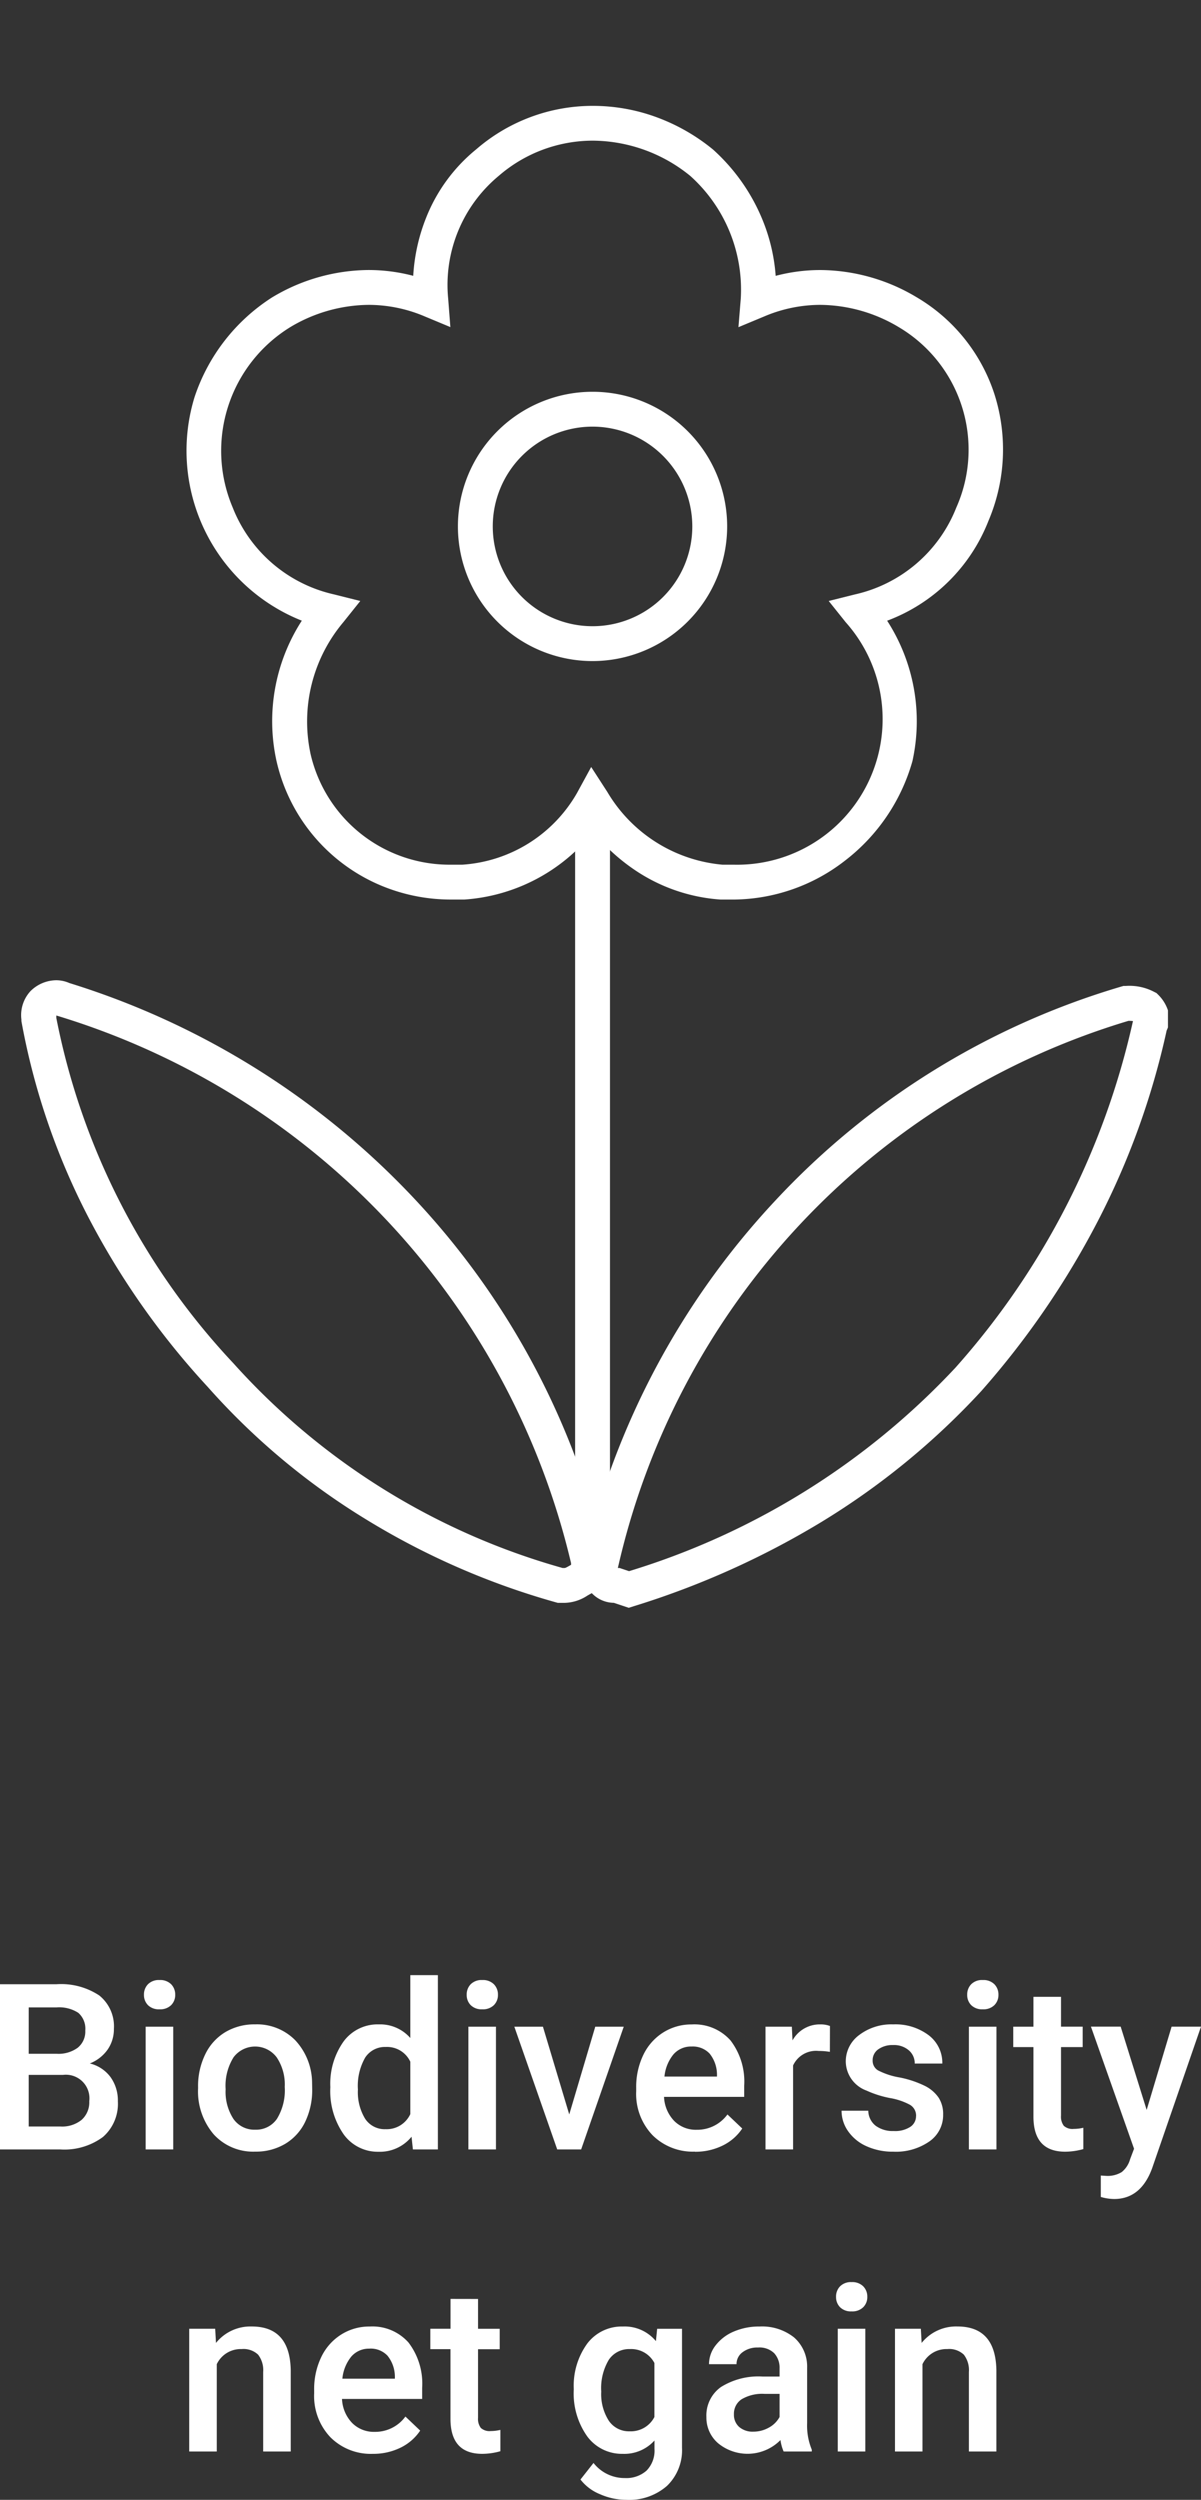
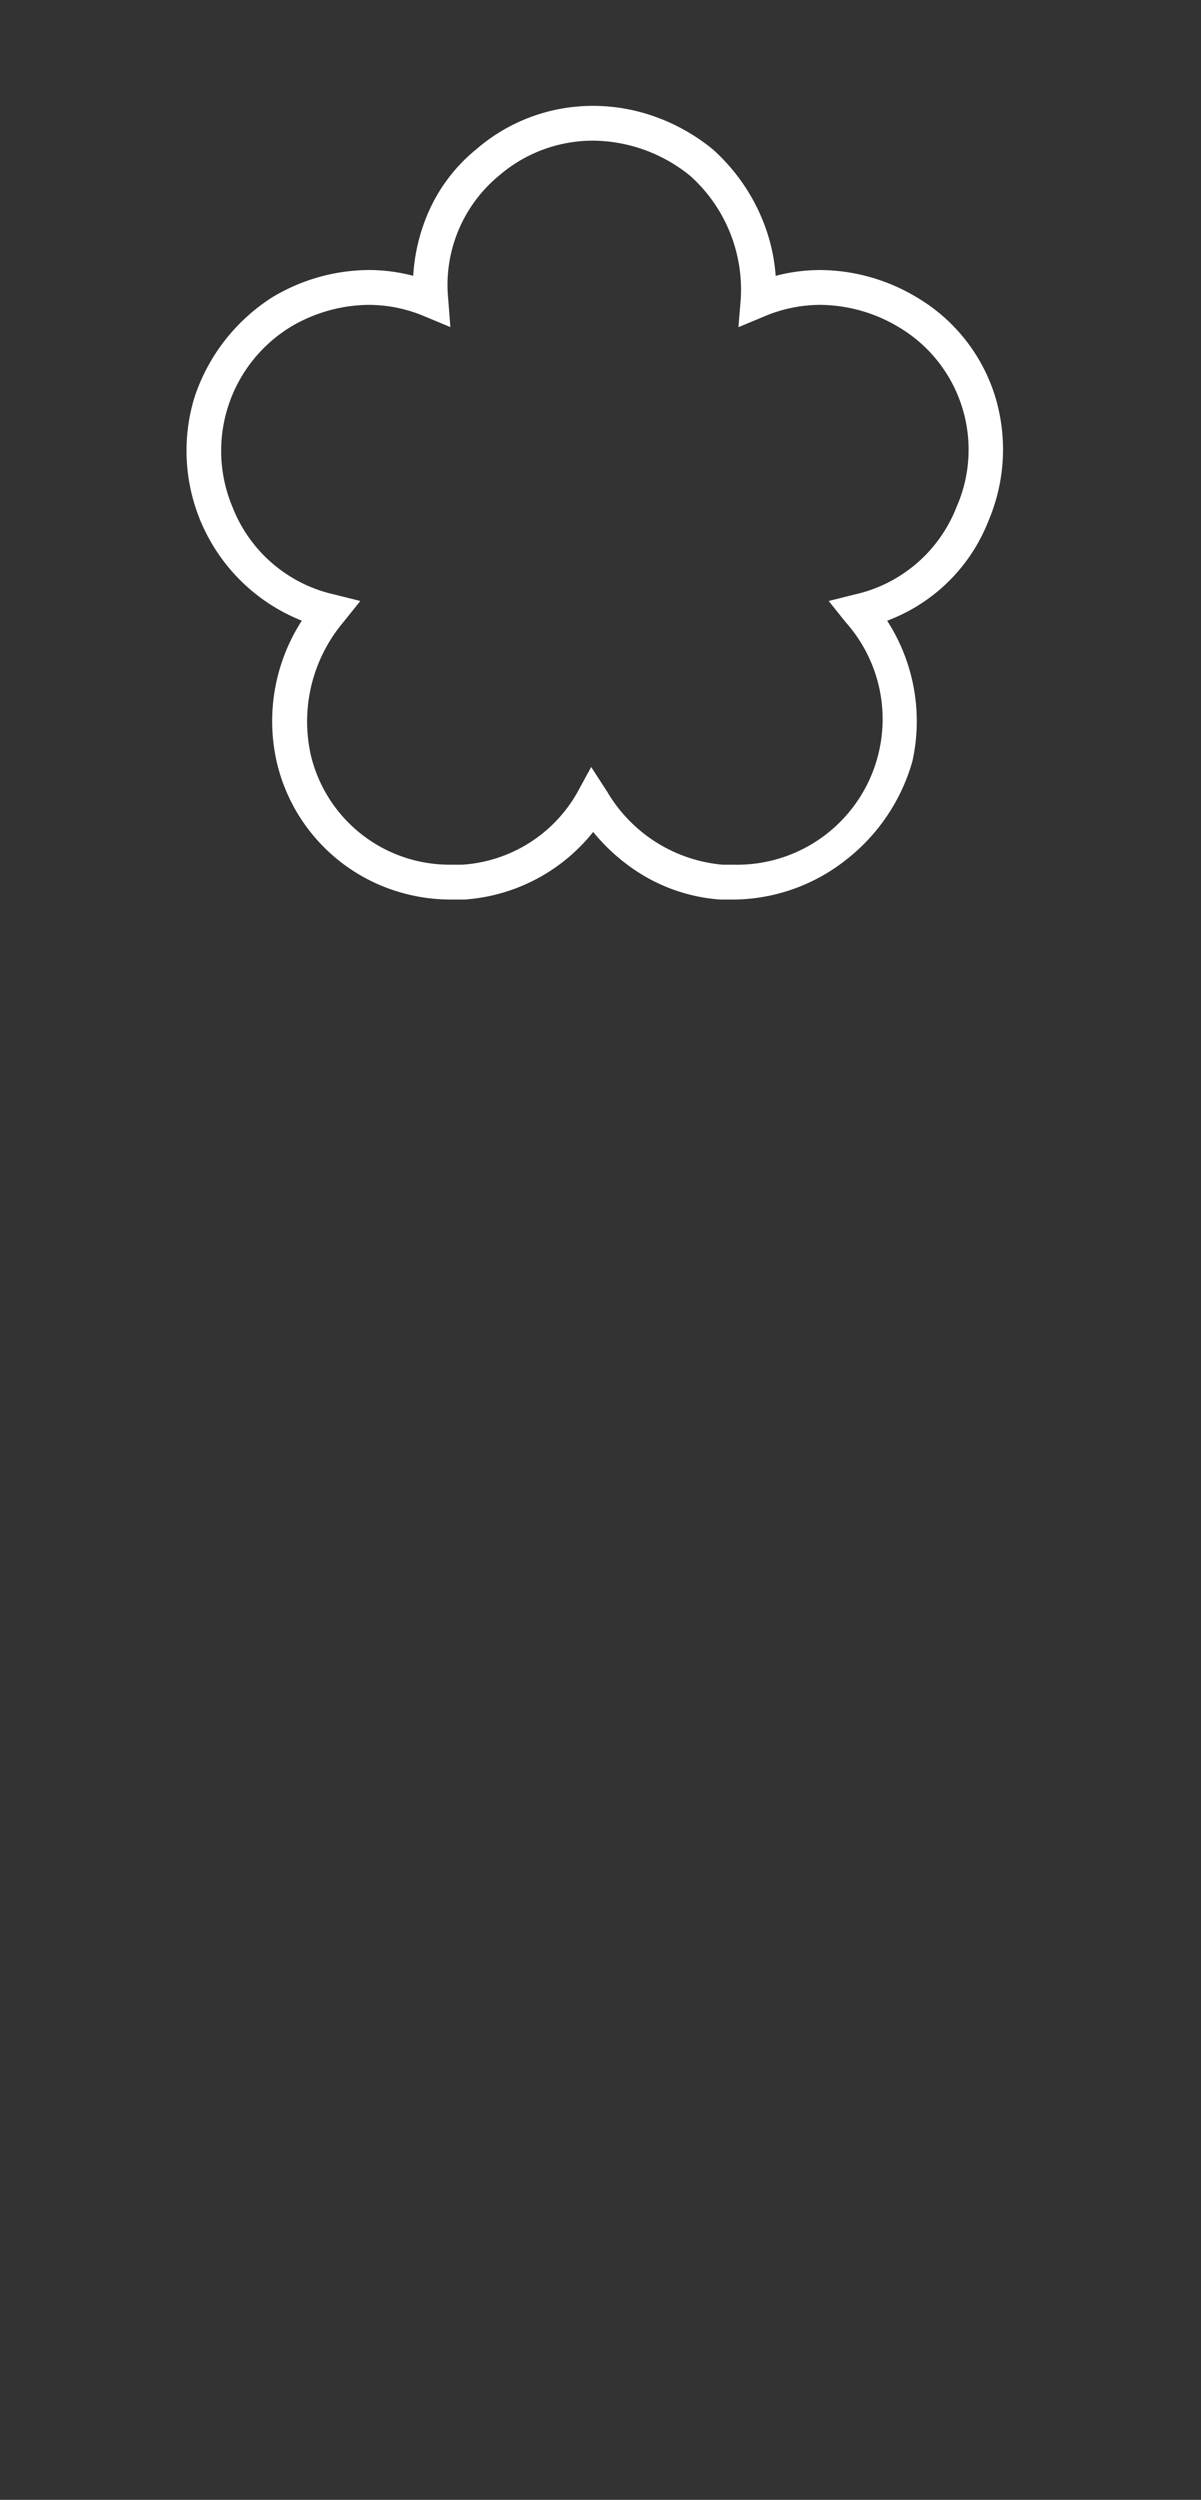
<svg xmlns="http://www.w3.org/2000/svg" width="103.389" height="215.16" viewBox="0 0 103.389 215.16">
  <rect x="0" y="0" width="103.389" height="215.16" fill="#333333" stroke="none" />
  <defs>
    <clipPath id="a">
      <rect width="99" height="148" transform="translate(1140 2538)" fill="#fff" stroke="#707070" stroke-width="3" />
    </clipPath>
  </defs>
  <g transform="translate(-1109.455 -1101)">
    <g transform="translate(-29 -1437)" clip-path="url(#a)">
      <g transform="translate(1141.803 2548.606)">
        <g transform="translate(14.159 0)">
          <path d="M253.308,162.068h-1.1l-.053,0a14.986,14.986,0,0,1-7.191-2.414,16.6,16.6,0,0,1-3.778-3.406,15.525,15.525,0,0,1-11.083,5.819l-.053,0h-1.1a15.572,15.572,0,0,1-5.214-.891,15.27,15.27,0,0,1-9.817-11.062,15.944,15.944,0,0,1,2.185-12.049,15.741,15.741,0,0,1-9.238-19.229,16.259,16.259,0,0,1,6.657-8.581l.059-.036a16.293,16.293,0,0,1,8.279-2.335,15.12,15.12,0,0,1,3.834.5,15.981,15.981,0,0,1,1.125-5.037,14.44,14.44,0,0,1,4.3-5.852,15.305,15.305,0,0,1,10.049-3.739,15.885,15.885,0,0,1,5.359.935,16.767,16.767,0,0,1,4.937,2.792l.058.049a16.583,16.583,0,0,1,4.258,6.076,15.751,15.751,0,0,1,1.116,4.778,15.122,15.122,0,0,1,3.843-.5,16.293,16.293,0,0,1,8.279,2.335l0,0a15.079,15.079,0,0,1,6.711,8.354,15.688,15.688,0,0,1-.514,10.894,15.013,15.013,0,0,1-8.724,8.6,15.944,15.944,0,0,1,2.184,12.055l-.016.064a16.428,16.428,0,0,1-5.791,8.527A15.8,15.8,0,0,1,253.308,162.068Zm-.989-3h.989a12.531,12.531,0,0,0,9.614-20.872l-1.46-1.825,2.268-.567a12.272,12.272,0,0,0,8.7-7.433l.018-.044a12.26,12.26,0,0,0-4.941-15.518,13.335,13.335,0,0,0-6.766-1.926,12.357,12.357,0,0,0-4.772.972l-2.277.949.2-2.458a13.146,13.146,0,0,0-4.351-10.564,13.4,13.4,0,0,0-8.374-3.032,12.38,12.38,0,0,0-8.106,3.026l-.045.038a12.19,12.19,0,0,0-4.312,10.542l.188,2.441-2.26-.942a12.357,12.357,0,0,0-4.772-.972,13.325,13.325,0,0,0-6.737,1.909,12.5,12.5,0,0,0-4.981,15.507l.029.071a12.272,12.272,0,0,0,8.7,7.433l2.268.567-1.46,1.825a13.269,13.269,0,0,0-2.841,11.25l0,.012a12.277,12.277,0,0,0,12.1,9.61h.989a12.3,12.3,0,0,0,9.871-6.176l1.217-2.232L242.4,152.8A12.84,12.84,0,0,0,252.32,159.068Z" transform="translate(-207.629 -95.25)" fill="#fff" />
          <g transform="translate(23.414 24.614)">
-             <path d="M260.1,161.483a11.589,11.589,0,1,1,11.589-11.589A11.6,11.6,0,0,1,260.1,161.483Zm0-20.178a8.589,8.589,0,1,0,8.589,8.589A8.6,8.6,0,0,0,260.1,141.305Z" transform="translate(-250.012 -139.805)" fill="#fff" />
-           </g>
+             </g>
        </g>
        <g transform="translate(0 75.263)">
          <g transform="translate(48.214 0.492)">
-             <path d="M271.838,284.4l-1.284-.428a2.657,2.657,0,0,1-1.849-.783,3.4,3.4,0,0,1-.8-1.282,2.227,2.227,0,0,1,.11-1.775A67.449,67.449,0,0,1,284.411,249.4a66.269,66.269,0,0,1,29.813-18.464l.206-.06h.215a4.555,4.555,0,0,1,2.41.506l.218.109.172.172a3.4,3.4,0,0,1,.8,1.282,2.23,2.23,0,0,1-.1,1.762,66.558,66.558,0,0,1-5.945,16.448,72.49,72.49,0,0,1-9.991,14.566l-.022.025a63.977,63.977,0,0,1-13.76,11.267,72.327,72.327,0,0,1-16.12,7.24Zm-.936-3.424h.151l.813.271a63.987,63.987,0,0,0,28.1-17.517A66.511,66.511,0,0,0,315.245,233.9a2.929,2.929,0,0,0-.386-.019A63.865,63.865,0,0,0,270.9,280.977Z" transform="translate(-269.274 -232.379)" fill="#fff" />
-           </g>
-           <path d="M227.226,283.578h-.555l-.2-.056a64.515,64.515,0,0,1-16.3-7.124,59.818,59.818,0,0,1-13.637-11.408,67.163,67.163,0,0,1-10.263-14.578,59.824,59.824,0,0,1-5.753-16.772l-.024-.133v-.135a3.045,3.045,0,0,1,.787-2.452,3.185,3.185,0,0,1,2.2-.931,2.815,2.815,0,0,1,1.142.241,68.508,68.508,0,0,1,29.691,18.555,66.9,66.9,0,0,1,16.459,30.874l.037.164v.168a3.045,3.045,0,0,1-.787,2.452l-.172.172-.218.109c-.146.073-.279.15-.419.23A3.713,3.713,0,0,1,227.226,283.578Zm-.14-3h.14c.09,0,.138-.018.492-.222l.094-.054c0-.045,0-.094,0-.143a64.79,64.79,0,0,0-44.168-47.092l-.119-.036-.025-.012c0,.066,0,.143,0,.219a60.305,60.305,0,0,0,15.259,29.735l.022.025A59.807,59.807,0,0,0,227.086,280.578Z" transform="translate(-181.999 -231.489)" fill="#fff" />
+             </g>
        </g>
        <g transform="translate(47.662 59.751)">
-           <path d="M269.775,269.511h-3v-66.1h3Z" transform="translate(-268.275 -203.411)" fill="#fff" />
-         </g>
+           </g>
      </g>
    </g>
-     <path d="M15.455,21V6.781h4.873A5.949,5.949,0,0,1,24,7.748a3.405,3.405,0,0,1,1.26,2.881,3.07,3.07,0,0,1-.527,1.758A3.394,3.394,0,0,1,23.189,13.6a3.138,3.138,0,0,1,1.782,1.177,3.427,3.427,0,0,1,.63,2.075,3.785,3.785,0,0,1-1.284,3.076A5.584,5.584,0,0,1,20.641,21Zm2.471-6.416v4.443H20.67a2.656,2.656,0,0,0,1.816-.576,2.022,2.022,0,0,0,.654-1.6,2.029,2.029,0,0,0-2.266-2.266Zm0-1.816h2.422a2.8,2.8,0,0,0,1.8-.522,1.79,1.79,0,0,0,.649-1.479,1.815,1.815,0,0,0-.6-1.523,3.033,3.033,0,0,0-1.87-.469h-2.4ZM30.367,21H27.994V10.434h2.373ZM27.848,7.689a1.259,1.259,0,0,1,.347-.908,1.309,1.309,0,0,1,.991-.361,1.326,1.326,0,0,1,1,.361,1.25,1.25,0,0,1,.352.908,1.221,1.221,0,0,1-.352.894,1.336,1.336,0,0,1-1,.356,1.32,1.32,0,0,1-.991-.356A1.23,1.23,0,0,1,27.848,7.689Zm4.658,7.93a6.231,6.231,0,0,1,.615-2.8,4.493,4.493,0,0,1,1.729-1.914,4.87,4.87,0,0,1,2.559-.669,4.615,4.615,0,0,1,3.472,1.377,5.416,5.416,0,0,1,1.44,3.652l.01.557a6.286,6.286,0,0,1-.6,2.793,4.439,4.439,0,0,1-1.719,1.9,4.906,4.906,0,0,1-2.583.674,4.584,4.584,0,0,1-3.579-1.489,5.7,5.7,0,0,1-1.343-3.97Zm2.373.205a4.258,4.258,0,0,0,.674,2.554,2.191,2.191,0,0,0,1.875.923,2.167,2.167,0,0,0,1.87-.937,4.7,4.7,0,0,0,.669-2.744,4.2,4.2,0,0,0-.688-2.539,2.321,2.321,0,0,0-3.716-.015A4.614,4.614,0,0,0,34.879,15.824Zm9.014-.186a6.282,6.282,0,0,1,1.133-3.921,3.63,3.63,0,0,1,3.037-1.479,3.449,3.449,0,0,1,2.715,1.172V6H53.15V21H51l-.117-1.094A3.5,3.5,0,0,1,48.043,21.2a3.609,3.609,0,0,1-3-1.494A6.512,6.512,0,0,1,43.893,15.639Zm2.373.205a4.4,4.4,0,0,0,.62,2.515,2.012,2.012,0,0,0,1.763.9,2.241,2.241,0,0,0,2.129-1.3V13.451a2.207,2.207,0,0,0-2.109-1.27,2.027,2.027,0,0,0-1.777.913A4.9,4.9,0,0,0,46.266,15.844ZM58.15,21H55.777V10.434H58.15ZM55.631,7.689a1.259,1.259,0,0,1,.347-.908,1.309,1.309,0,0,1,.991-.361,1.326,1.326,0,0,1,1,.361,1.25,1.25,0,0,1,.352.908,1.221,1.221,0,0,1-.352.894,1.336,1.336,0,0,1-1,.356,1.32,1.32,0,0,1-.991-.356A1.23,1.23,0,0,1,55.631,7.689Zm8.828,10.3L66.7,10.434h2.451L65.484,21H63.424L59.732,10.434h2.461Zm10.82,3.2a4.91,4.91,0,0,1-3.657-1.421,5.154,5.154,0,0,1-1.4-3.784V15.7a6.34,6.34,0,0,1,.61-2.827,4.645,4.645,0,0,1,1.714-1.938,4.531,4.531,0,0,1,2.461-.693,4.147,4.147,0,0,1,3.335,1.377,5.822,5.822,0,0,1,1.177,3.9v.957h-6.9a3.173,3.173,0,0,0,.874,2.07,2.624,2.624,0,0,0,1.929.762,3.213,3.213,0,0,0,2.656-1.318L79.352,19.2a4.272,4.272,0,0,1-1.694,1.47A5.3,5.3,0,0,1,75.279,21.2ZM75,12.143a2,2,0,0,0-1.577.684,3.543,3.543,0,0,0-.767,1.9h4.521v-.176a2.884,2.884,0,0,0-.635-1.8A1.983,1.983,0,0,0,75,12.143Zm11.895.459a5.872,5.872,0,0,0-.967-.078,2.177,2.177,0,0,0-2.2,1.25V21H81.354V10.434h2.266l.059,1.182a2.674,2.674,0,0,1,2.383-1.377,2.222,2.222,0,0,1,.84.137Zm7.422,5.527a1.076,1.076,0,0,0-.522-.967,5.557,5.557,0,0,0-1.733-.586,8.911,8.911,0,0,1-2.021-.645,2.7,2.7,0,0,1-1.777-2.49,2.813,2.813,0,0,1,1.152-2.285,4.556,4.556,0,0,1,2.93-.918,4.74,4.74,0,0,1,3.062.938,2.975,2.975,0,0,1,1.167,2.432H94.2a1.462,1.462,0,0,0-.508-1.138,1.946,1.946,0,0,0-1.348-.454,2.1,2.1,0,0,0-1.274.361,1.139,1.139,0,0,0-.493.967.962.962,0,0,0,.459.85,6.312,6.312,0,0,0,1.855.61,8.783,8.783,0,0,1,2.192.732,3.1,3.1,0,0,1,1.182,1.021A2.6,2.6,0,0,1,96.646,18a2.753,2.753,0,0,1-1.182,2.31,5.039,5.039,0,0,1-3.1.884,5.464,5.464,0,0,1-2.314-.469,3.809,3.809,0,0,1-1.582-1.289,3.051,3.051,0,0,1-.566-1.768h2.3a1.672,1.672,0,0,0,.635,1.294,2.467,2.467,0,0,0,1.553.454,2.4,2.4,0,0,0,1.426-.356A1.1,1.1,0,0,0,94.313,18.129ZM101.236,21H98.863V10.434h2.373ZM98.717,7.689a1.259,1.259,0,0,1,.347-.908,1.309,1.309,0,0,1,.991-.361,1.326,1.326,0,0,1,1,.361,1.25,1.25,0,0,1,.352.908,1.221,1.221,0,0,1-.352.894,1.336,1.336,0,0,1-1,.356,1.32,1.32,0,0,1-.991-.356A1.23,1.23,0,0,1,98.717,7.689Zm8.076.176v2.568h1.865v1.758h-1.865v5.9a1.3,1.3,0,0,0,.239.874,1.109,1.109,0,0,0,.854.269,3.656,3.656,0,0,0,.83-.1v1.836a5.844,5.844,0,0,1-1.562.225q-2.734,0-2.734-3.018V12.191h-1.738V10.434h1.738V7.865Zm7.373,9.736,2.148-7.168h2.529l-4.2,12.168q-.967,2.666-3.281,2.666a4.231,4.231,0,0,1-1.143-.177V23.246l.449.029a2.31,2.31,0,0,0,1.353-.327,2.167,2.167,0,0,0,.718-1.1l.342-.907-3.711-10.51h2.559ZM33.98,36.434l.068,1.221a3.8,3.8,0,0,1,3.076-1.416q3.3,0,3.359,3.779V47H38.111V40.154a2.176,2.176,0,0,0-.435-1.489,1.828,1.828,0,0,0-1.421-.483,2.287,2.287,0,0,0-2.139,1.3V47H31.744V36.434ZM47.555,47.2A4.91,4.91,0,0,1,43.9,45.774a5.154,5.154,0,0,1-1.4-3.784V41.7a6.34,6.34,0,0,1,.61-2.827,4.645,4.645,0,0,1,1.714-1.938,4.531,4.531,0,0,1,2.461-.693,4.147,4.147,0,0,1,3.335,1.377,5.823,5.823,0,0,1,1.177,3.9v.957h-6.9a3.173,3.173,0,0,0,.874,2.07,2.624,2.624,0,0,0,1.929.762,3.213,3.213,0,0,0,2.656-1.318L51.627,45.2a4.272,4.272,0,0,1-1.694,1.47A5.3,5.3,0,0,1,47.555,47.2Zm-.283-9.053a2,2,0,0,0-1.577.684,3.543,3.543,0,0,0-.767,1.9h4.521v-.176a2.884,2.884,0,0,0-.635-1.8A1.983,1.983,0,0,0,47.271,38.143Zm9.336-4.277v2.568h1.865v1.758H56.607v5.9a1.3,1.3,0,0,0,.239.874,1.109,1.109,0,0,0,.854.269,3.656,3.656,0,0,0,.83-.1v1.836a5.845,5.845,0,0,1-1.562.225q-2.734,0-2.734-3.018V38.191H52.5V36.434h1.738V33.865Zm8.242,7.773a6.18,6.18,0,0,1,1.157-3.931,3.714,3.714,0,0,1,3.071-1.47A3.48,3.48,0,0,1,71.92,37.5l.107-1.064h2.139V46.678a4.258,4.258,0,0,1-1.294,3.281,4.928,4.928,0,0,1-3.491,1.2,5.627,5.627,0,0,1-2.271-.483,4.034,4.034,0,0,1-1.685-1.265l1.123-1.426a3.392,3.392,0,0,0,2.7,1.3,2.621,2.621,0,0,0,1.865-.64,2.451,2.451,0,0,0,.684-1.88v-.713A3.494,3.494,0,0,1,69.059,47.2a3.705,3.705,0,0,1-3.032-1.475A6.38,6.38,0,0,1,64.85,41.639Zm2.363.205a4.254,4.254,0,0,0,.649,2.5,2.088,2.088,0,0,0,1.8.913,2.284,2.284,0,0,0,2.129-1.23V39.383a2.251,2.251,0,0,0-2.109-1.2,2.1,2.1,0,0,0-1.821.928A4.763,4.763,0,0,0,67.213,41.844ZM82.916,47a3.662,3.662,0,0,1-.273-.986,3.992,3.992,0,0,1-5.371.273,2.906,2.906,0,0,1-1.006-2.246,3,3,0,0,1,1.255-2.593,6.081,6.081,0,0,1,3.589-.9h1.455v-.693a1.851,1.851,0,0,0-.459-1.313,1.819,1.819,0,0,0-1.4-.493,2.09,2.09,0,0,0-1.328.405,1.254,1.254,0,0,0-.518,1.03H76.49a2.634,2.634,0,0,1,.576-1.626,3.839,3.839,0,0,1,1.567-1.187,5.506,5.506,0,0,1,2.212-.43,4.434,4.434,0,0,1,2.959.933,3.326,3.326,0,0,1,1.133,2.622v4.766a5.4,5.4,0,0,0,.4,2.275V47Zm-2.607-1.709a2.7,2.7,0,0,0,1.323-.342,2.284,2.284,0,0,0,.933-.918V42.039H81.285A3.5,3.5,0,0,0,79.3,42.5a1.487,1.487,0,0,0-.664,1.3,1.387,1.387,0,0,0,.454,1.089A1.758,1.758,0,0,0,80.309,45.291ZM89.947,47H87.574V36.434h2.373Zm-2.52-13.311a1.259,1.259,0,0,1,.347-.908,1.309,1.309,0,0,1,.991-.361,1.326,1.326,0,0,1,1,.361,1.25,1.25,0,0,1,.352.908,1.221,1.221,0,0,1-.352.894,1.336,1.336,0,0,1-1,.356,1.32,1.32,0,0,1-.991-.356A1.23,1.23,0,0,1,87.428,33.689Zm7.3,2.744.068,1.221a3.8,3.8,0,0,1,3.076-1.416q3.3,0,3.359,3.779V47H98.863V40.154a2.176,2.176,0,0,0-.435-1.489,1.828,1.828,0,0,0-1.421-.483,2.287,2.287,0,0,0-2.139,1.3V47H92.5V36.434Z" transform="translate(1094 1265)" fill="#fff" />
  </g>
</svg>